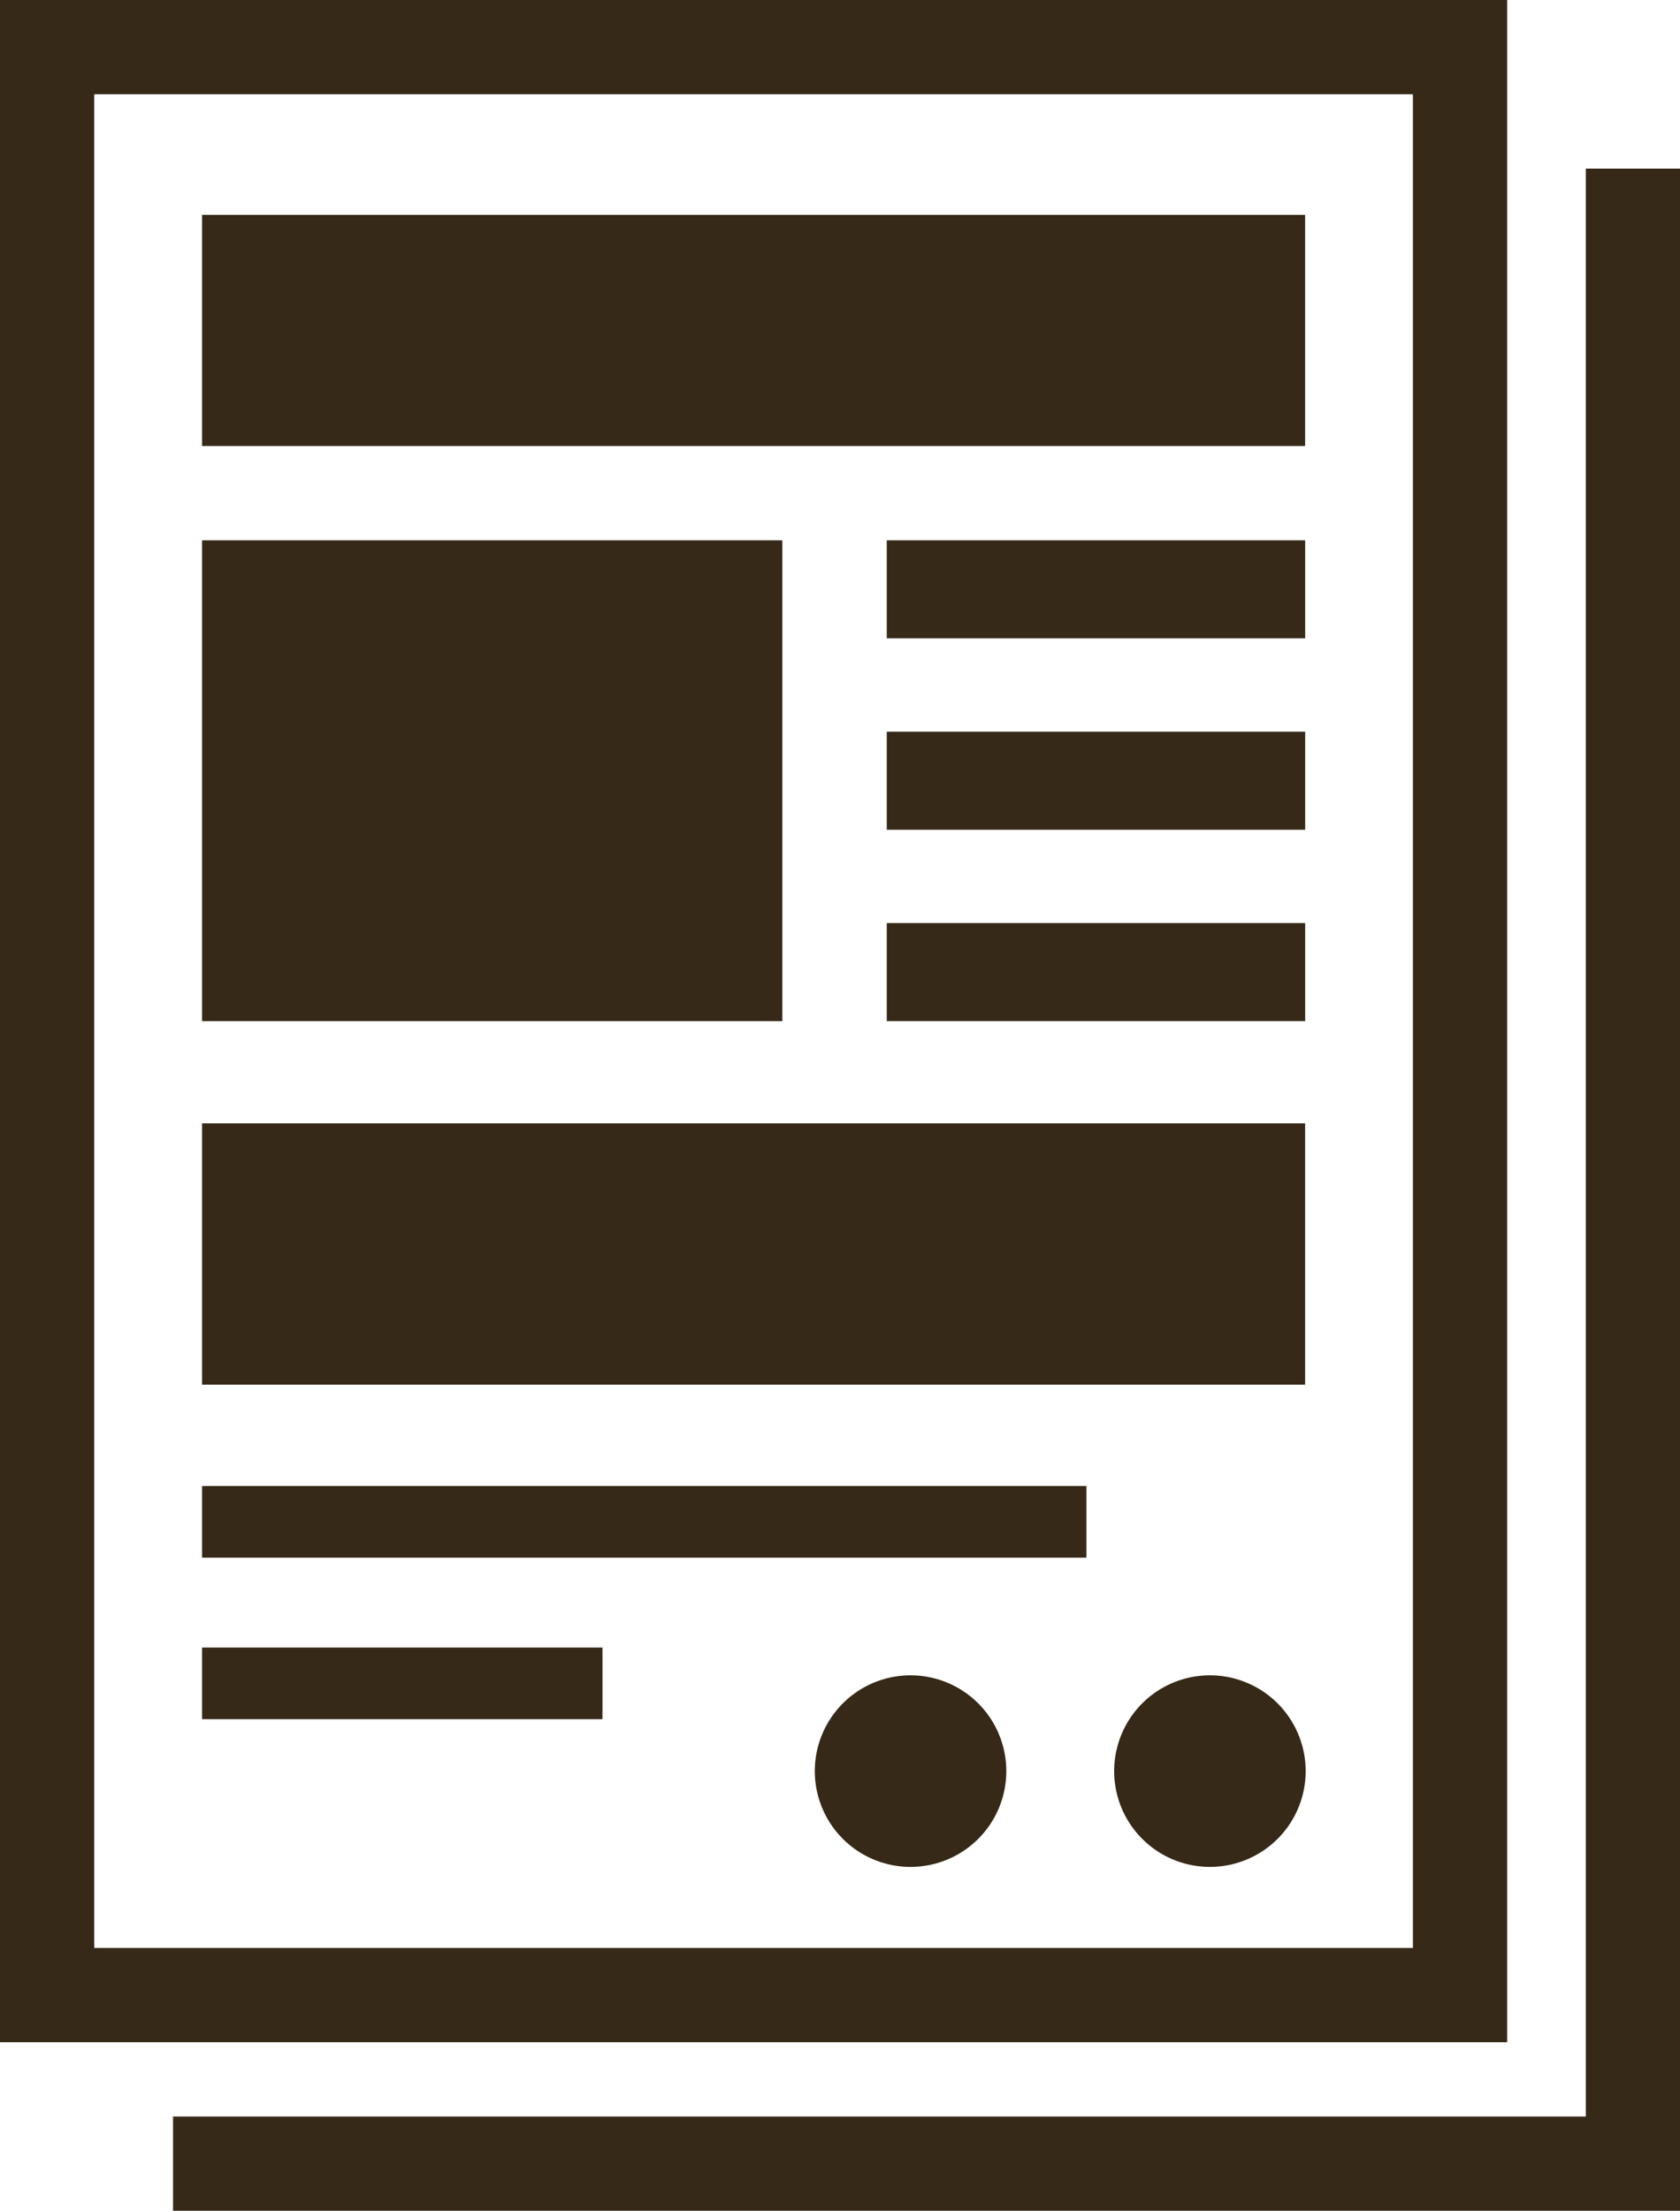
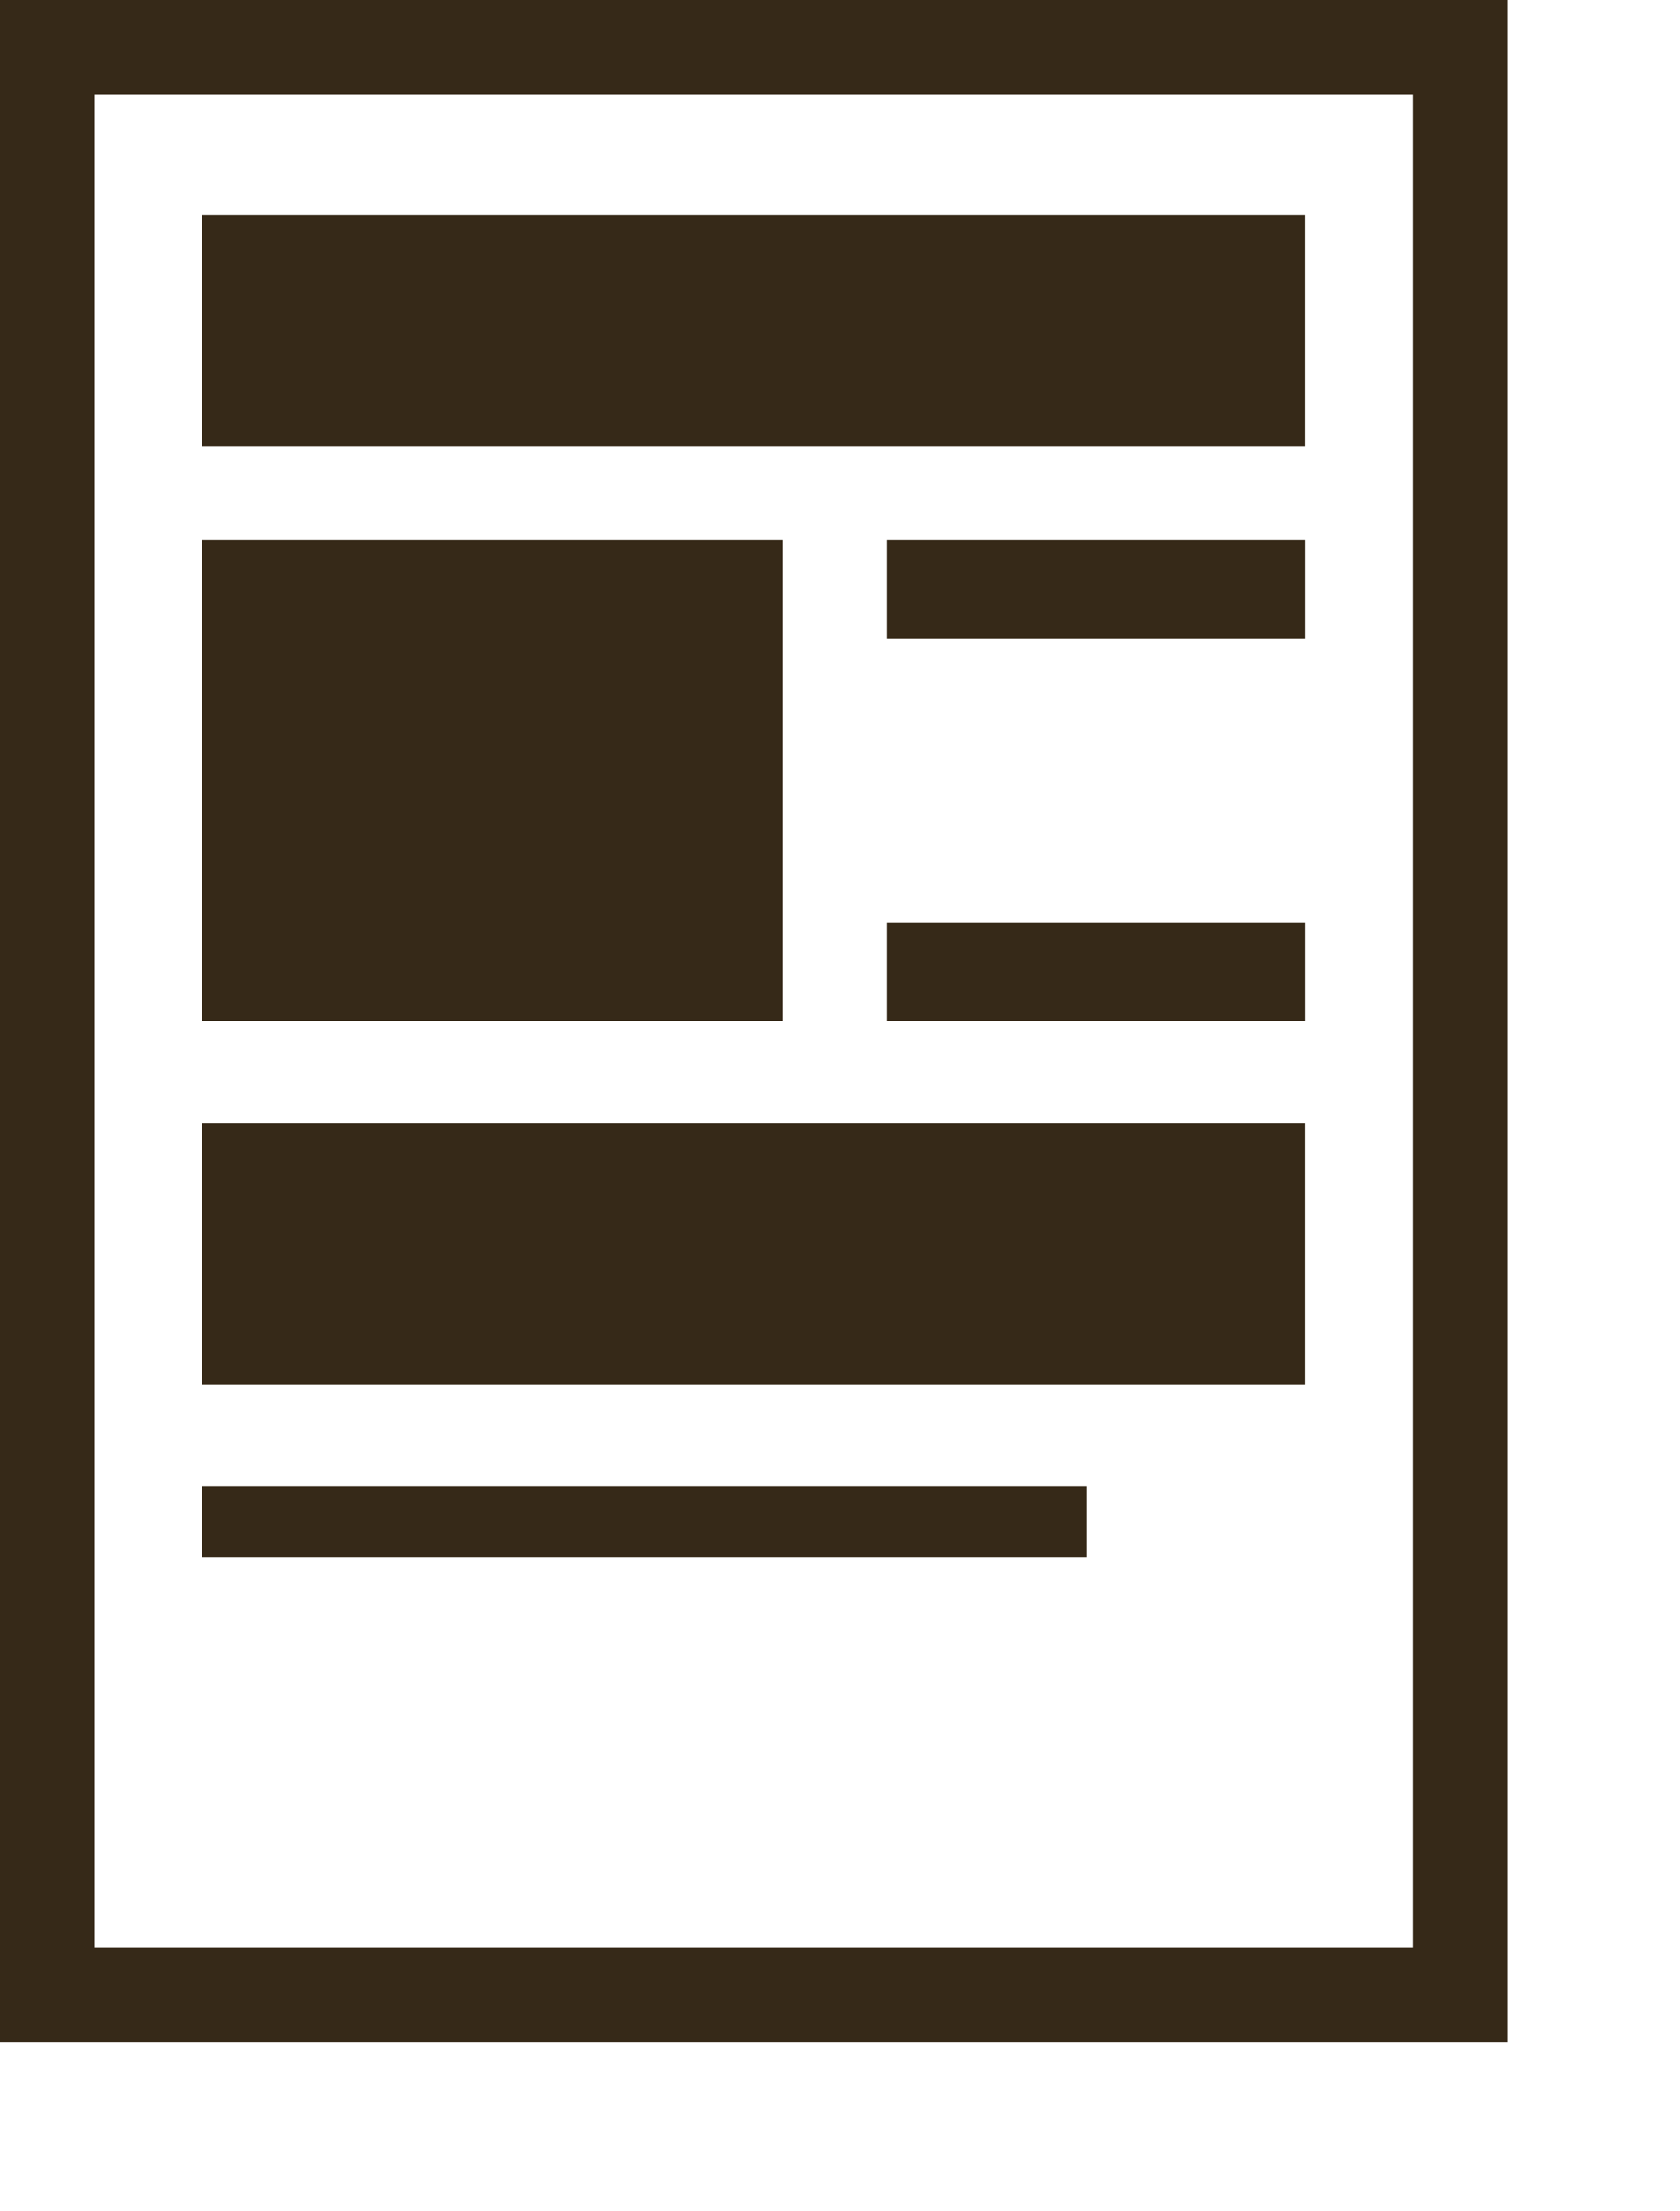
<svg xmlns="http://www.w3.org/2000/svg" width="27.74" height="36.491" viewBox="0 0 27.74 36.491">
  <defs>
    <clipPath id="a">
      <rect width="27.74" height="36.491" fill="#362918" />
    </clipPath>
  </defs>
  <rect width="18.214" height="3.815" transform="translate(3.336 3.547)" fill="#362918" />
  <rect width="9.582" height="7.937" transform="translate(3.336 8.918)" fill="#362918" />
  <rect width="18.214" height="4.313" transform="translate(3.336 18.542)" fill="#362918" />
  <rect width="14.603" height="1.183" transform="translate(3.336 24.528)" fill="#362918" />
-   <rect width="6.612" height="1.183" transform="translate(3.336 27.194)" fill="#362918" />
  <rect width="6.909" height="1.618" transform="translate(14.642 8.918)" fill="#362918" />
-   <rect width="6.909" height="1.619" transform="translate(14.642 12.077)" fill="#362918" />
  <rect width="6.909" height="1.618" transform="translate(14.642 15.236)" fill="#362918" />
  <g clip-path="url(#a)">
-     <path d="M212.893,432.677a1.581,1.581,0,1,1-1.581-1.581,1.581,1.581,0,0,1,1.581,1.581" transform="translate(-196.277 -403.443)" fill="#362918" />
-     <path d="M289.952,432.677a1.581,1.581,0,1,1-1.581-1.581,1.581,1.581,0,0,1,1.581,1.581" transform="translate(-268.393 -403.443)" fill="#362918" />
    <path d="M0,33.709H24.886V0H0Zm23.33-1.556H1.556V1.556H23.33Z" fill="#362918" />
-     <path d="M67.828,43.376V75.528H44.5v1.556H69.384V43.376Z" transform="translate(-41.643 -40.593)" fill="#362918" />
  </g>
</svg>